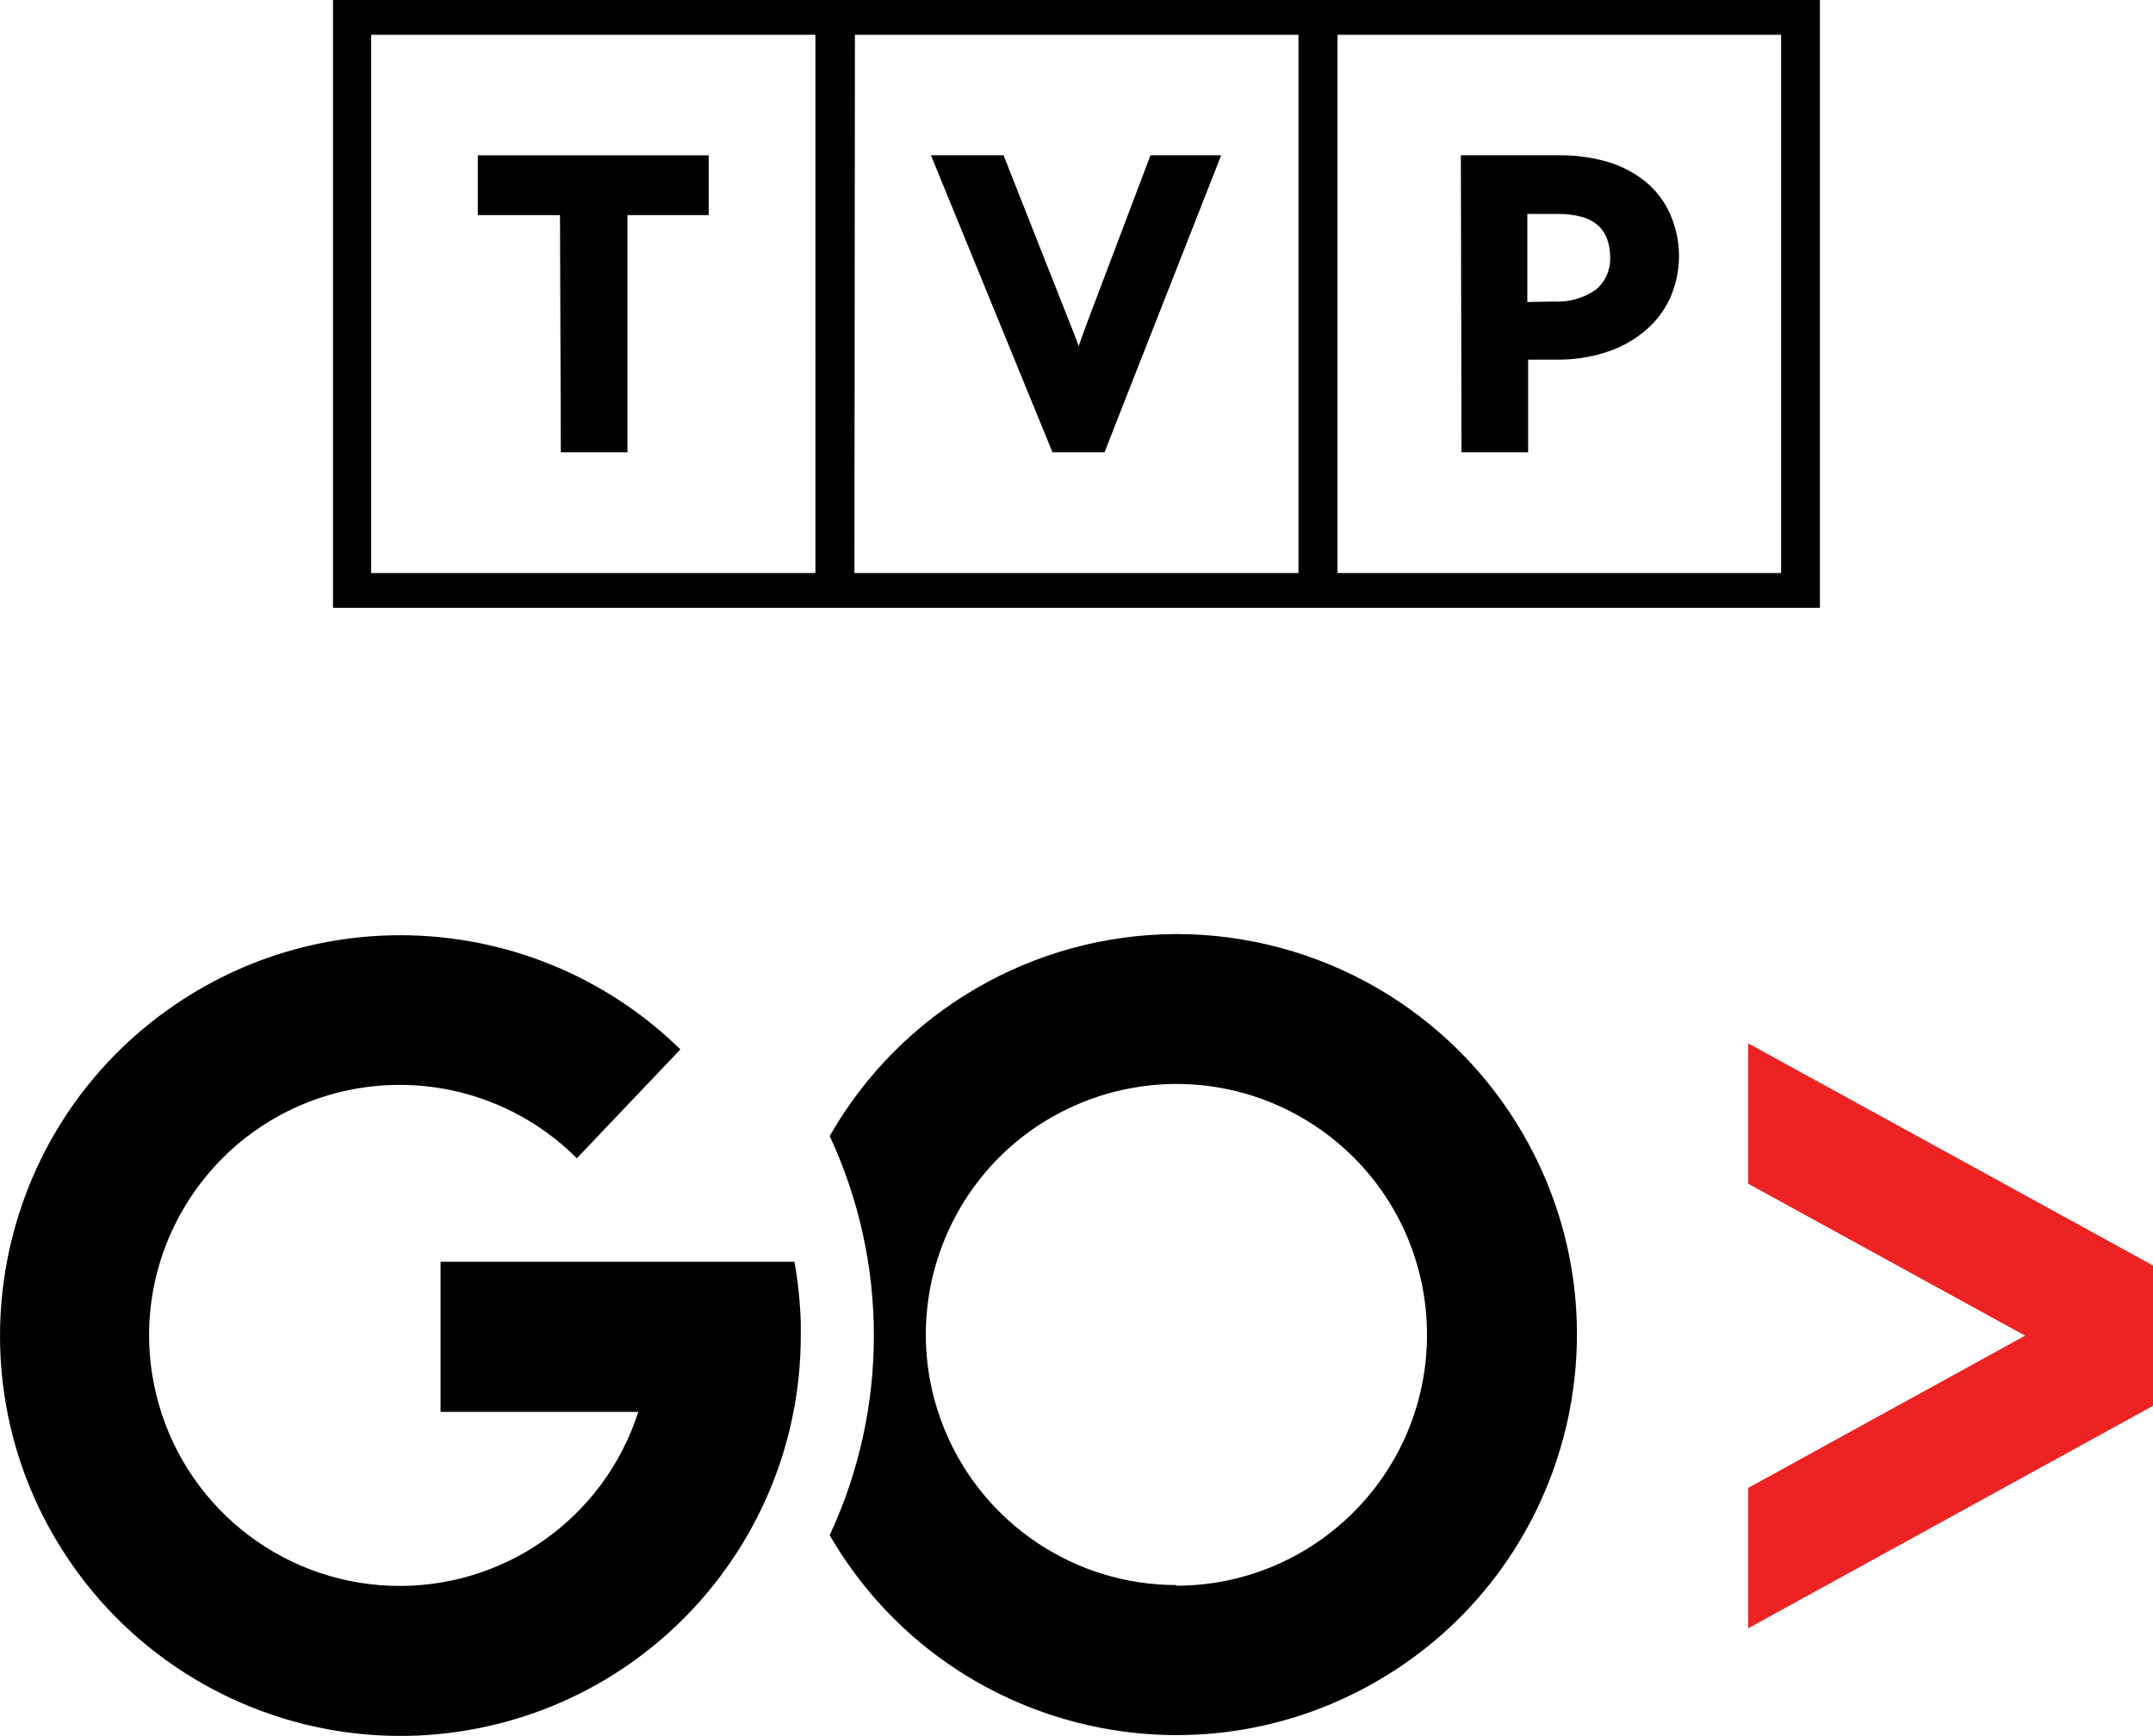
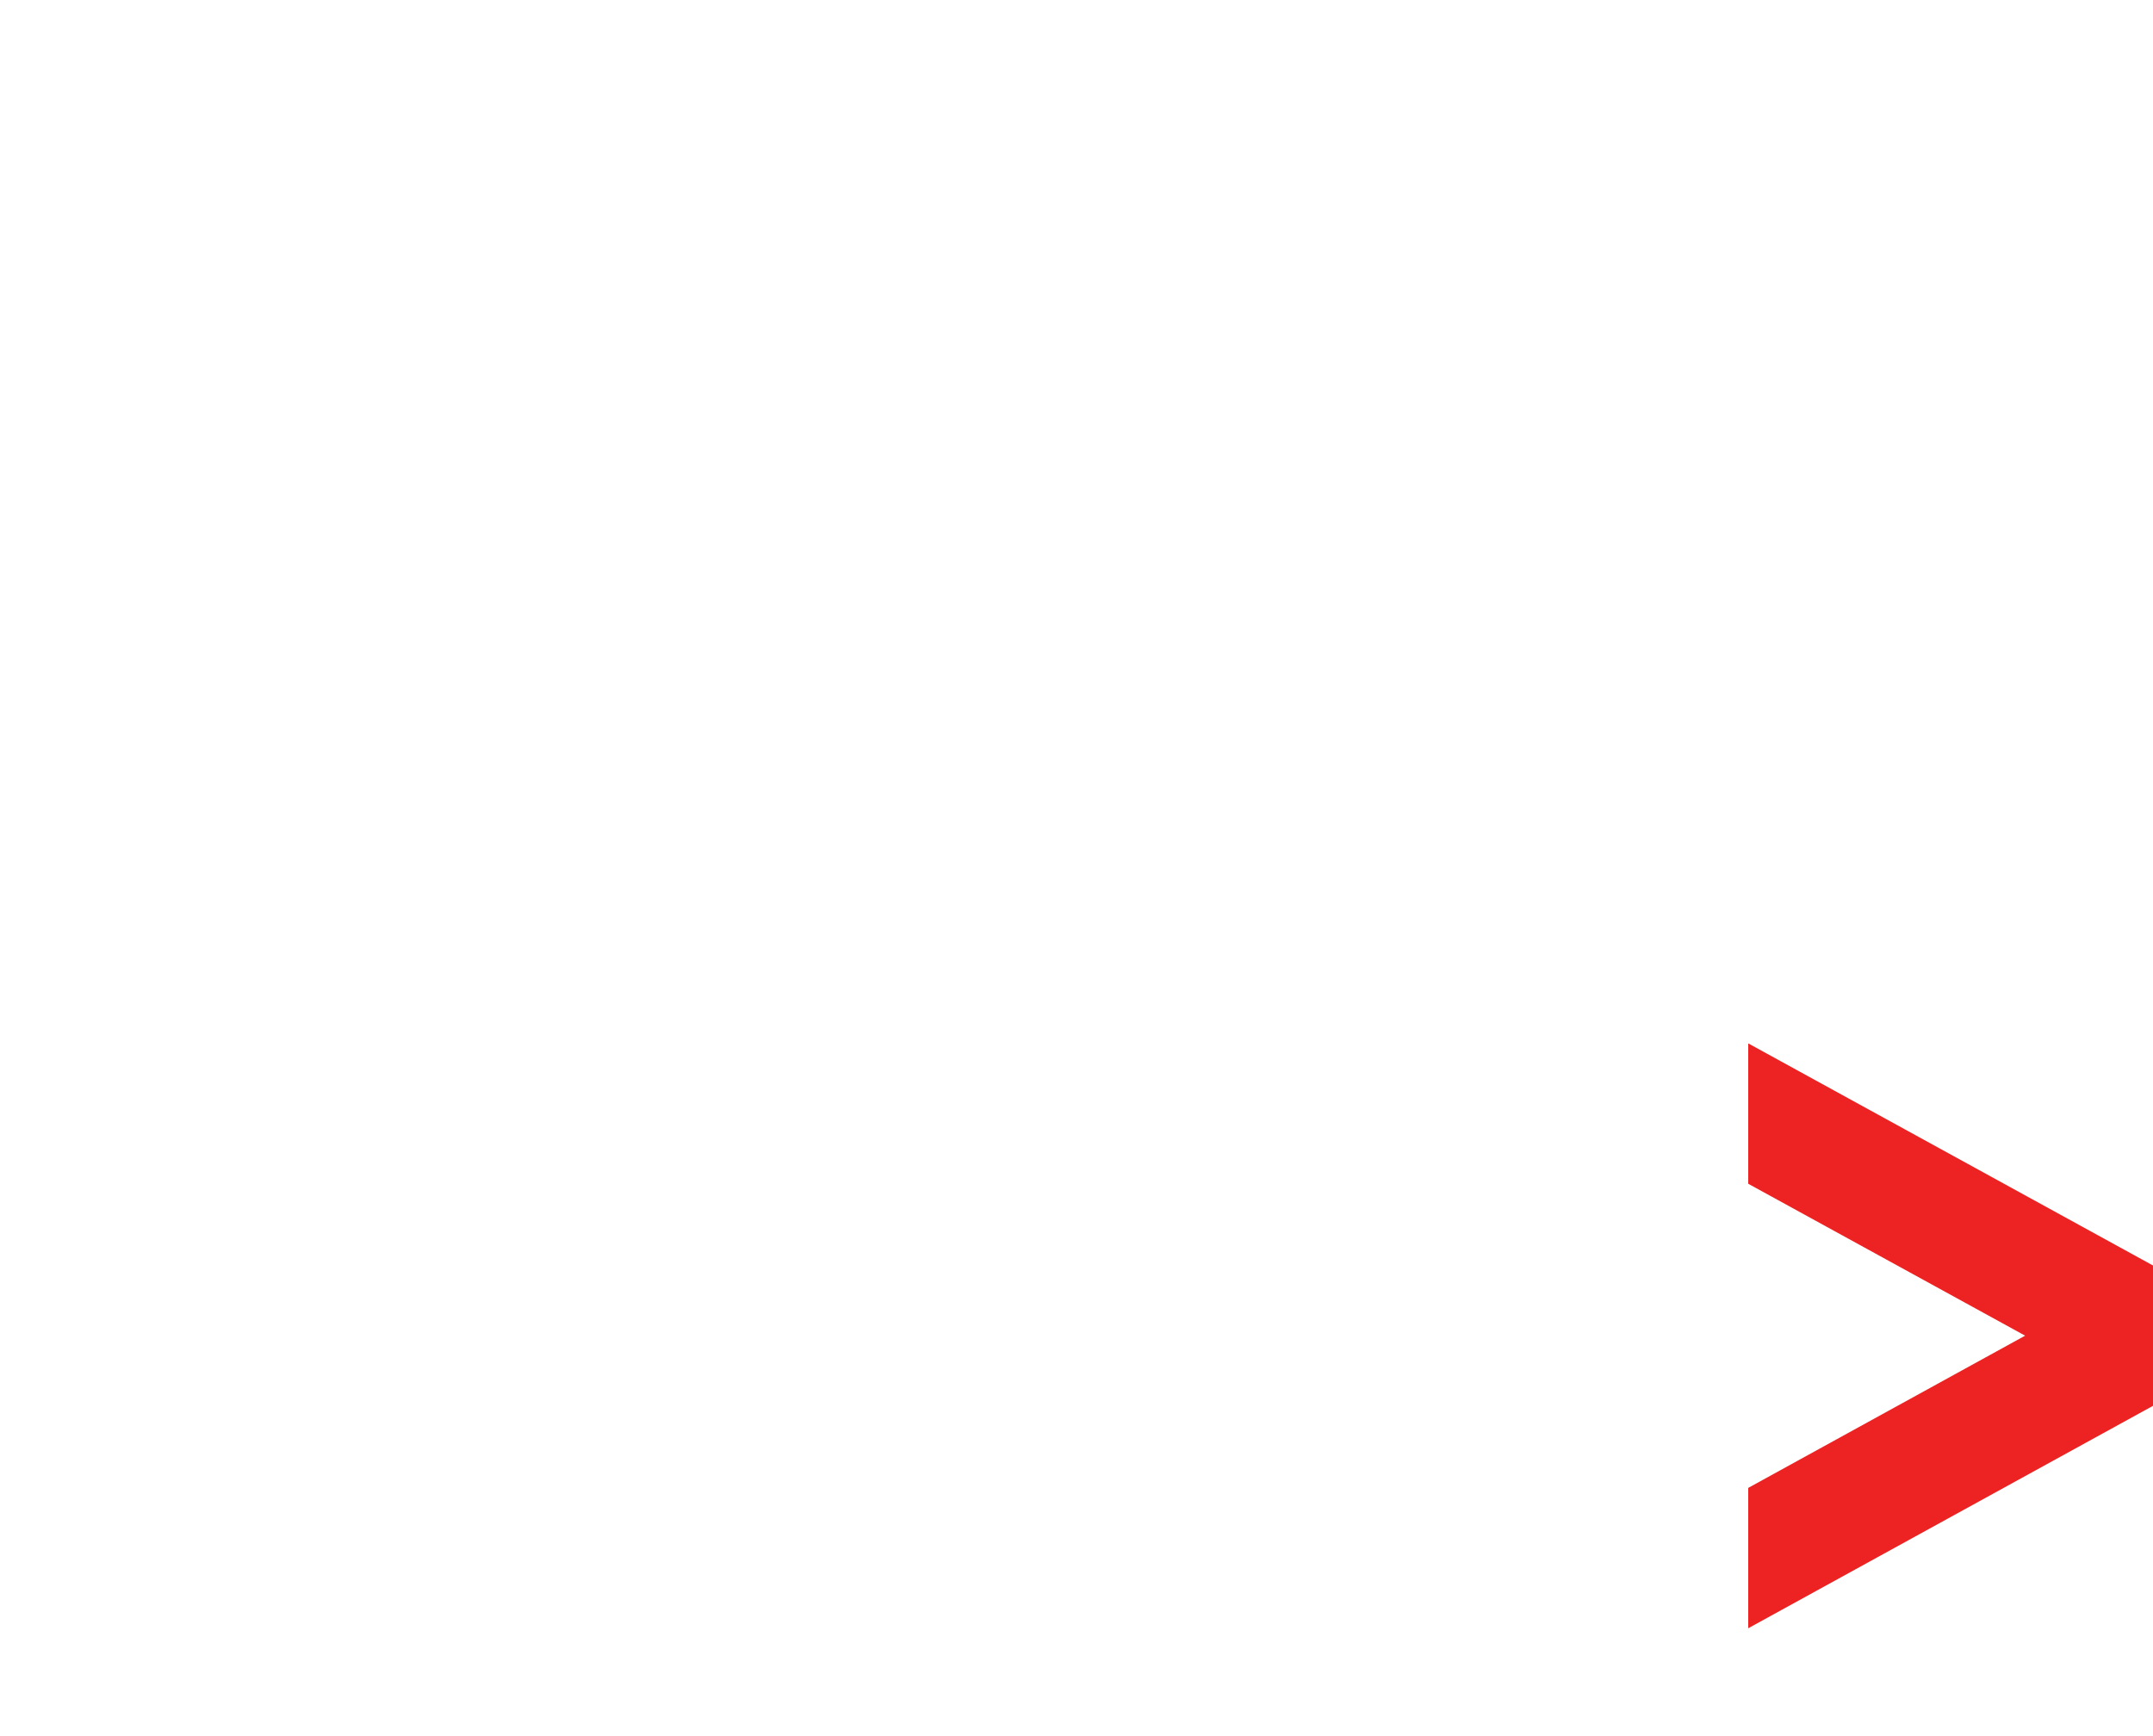
<svg xmlns="http://www.w3.org/2000/svg" version="1.1" id="Шар_1" x="0px" y="0px" viewBox="0 0 731.71 590.03" style="enable-background:new 0 0 731.71 590.03;" xml:space="preserve">
  <style type="text/css">
	.st0{fill:#ED2222;}
</style>
-   <path d="M528.01,102.49c5.08,0.3,10.11-1.1,14.3-3.98c3.26-2.72,5.08-6.8,4.91-11.04c0.04-2.19-0.34-4.36-1.1-6.41  c-0.65-1.74-1.71-3.29-3.09-4.53c-1.6-1.34-3.49-2.31-5.52-2.82c-2.55-0.7-5.19-1.04-7.84-0.99h-10.6v29.93L528.01,102.49  L528.01,102.49z M190.32,73.11h-27.94l0-20.32h78.47v20.32h-27.61v80.62H190.6L190.32,73.11L190.32,73.11z M316.39,52.79h24.68  l22.09,55.94c1.22,2.93,2.36,5.9,3.42,8.89c0.99-2.87,3.26-8.95,3.26-8.95L391,52.79h24.02l-39.65,100.95H357.7L316.39,52.79z   M126.15,194.77h150.98V11.82H126.15V194.77L126.15,194.77z M290.38,194.77h150.92V11.82H290.55L290.38,194.77z M454.56,194.77  h150.76V11.82H454.56V194.77L454.56,194.77z M113.17,0h505.34v206.59l-505.34,0V0L113.17,0z M496.48,52.79h33.41  c5.6-0.07,11.19,0.69,16.57,2.26c4.65,1.37,8.98,3.64,12.76,6.68c3.63,2.97,6.51,6.75,8.39,11.04c4.01,9.08,4.01,19.42,0,28.5  c-2.04,4.43-5.06,8.34-8.84,11.43c-3.92,3.21-8.42,5.62-13.25,7.12c-5.36,1.67-10.95,2.5-16.57,2.43h-9.61v31.48H496.7L496.48,52.79  L496.48,52.79z" />
  <g>
    <path class="st0" d="M731.71,430.13l-137.56-75.49v47.71l94.1,51.63l-94.1,51.74v47.71l137.56-75.6V430.13z" />
-     <path d="M272.15,449.62c-0.21-6.96-0.93-13.9-2.15-20.76H149.72v51.03h67.21c-11.65,36.34-46.05,60.49-84.18,59.1   c-38.13-1.39-70.69-27.97-79.67-65.06C42,428.23,70.08,382.2,115.79,371.13c28.86-6.99,59.27,1.56,80.26,22.55l35.18-37   c-46.29-45.28-118.07-51.67-171.62-15.27c-62.16,42.24-78.3,126.87-36.06,189.02c30.75,45.25,85.62,67.68,139.26,56.94   c63.49-12.72,109.22-68.41,109.34-133.16V449.62L272.15,449.62z M399.88,317.48c-48.76,0.11-93.73,26.3-117.9,68.64   c20.02,43.01,20.02,92.67,0,135.68c37.67,65.06,120.94,87.27,186.01,49.61s87.27-120.94,49.61-186.01   C493.27,343.39,448.42,317.51,399.88,317.48L399.88,317.48z M399.88,538.75c-34.45,0.02-65.52-20.72-78.72-52.54   c-18.01-43.44,2.6-93.26,46.04-111.27c5.17-2.14,10.53-3.77,16.02-4.86c46.13-9.17,90.95,20.79,100.12,66.92   c1.09,5.48,1.64,11.06,1.63,16.65c0.03,47.05-38.05,85.23-85.1,85.32V538.75z" />
  </g>
</svg>